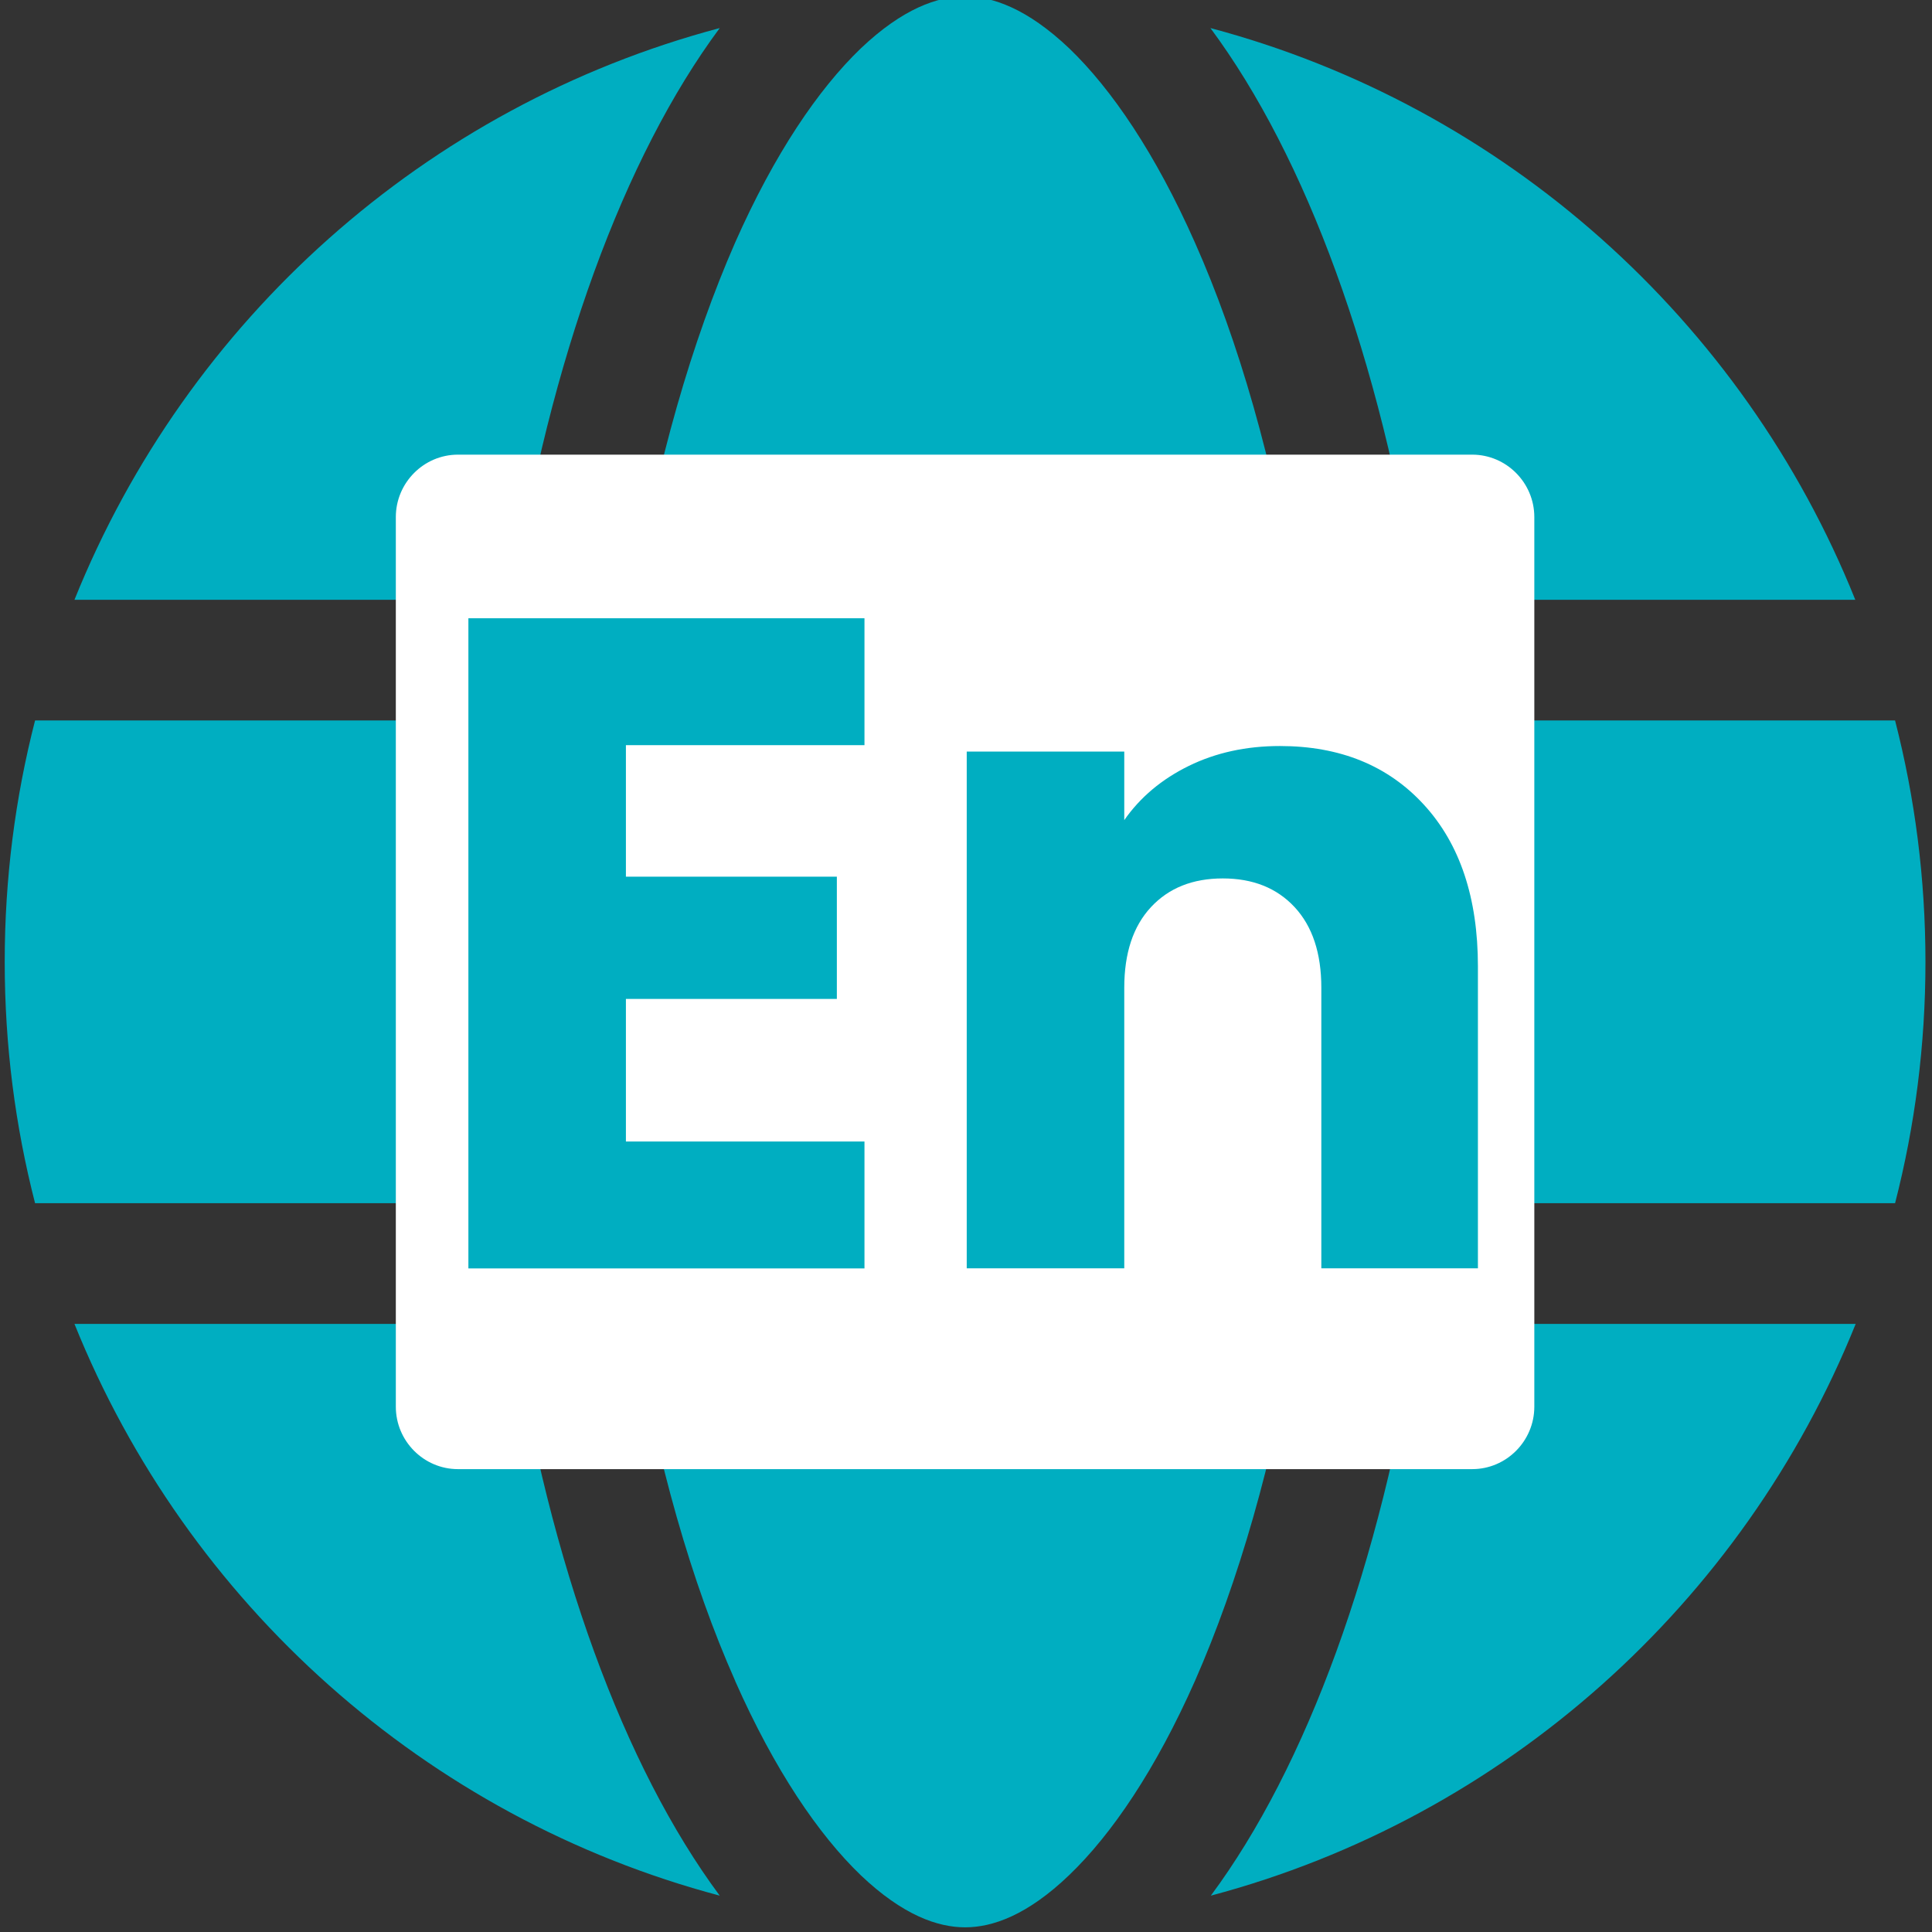
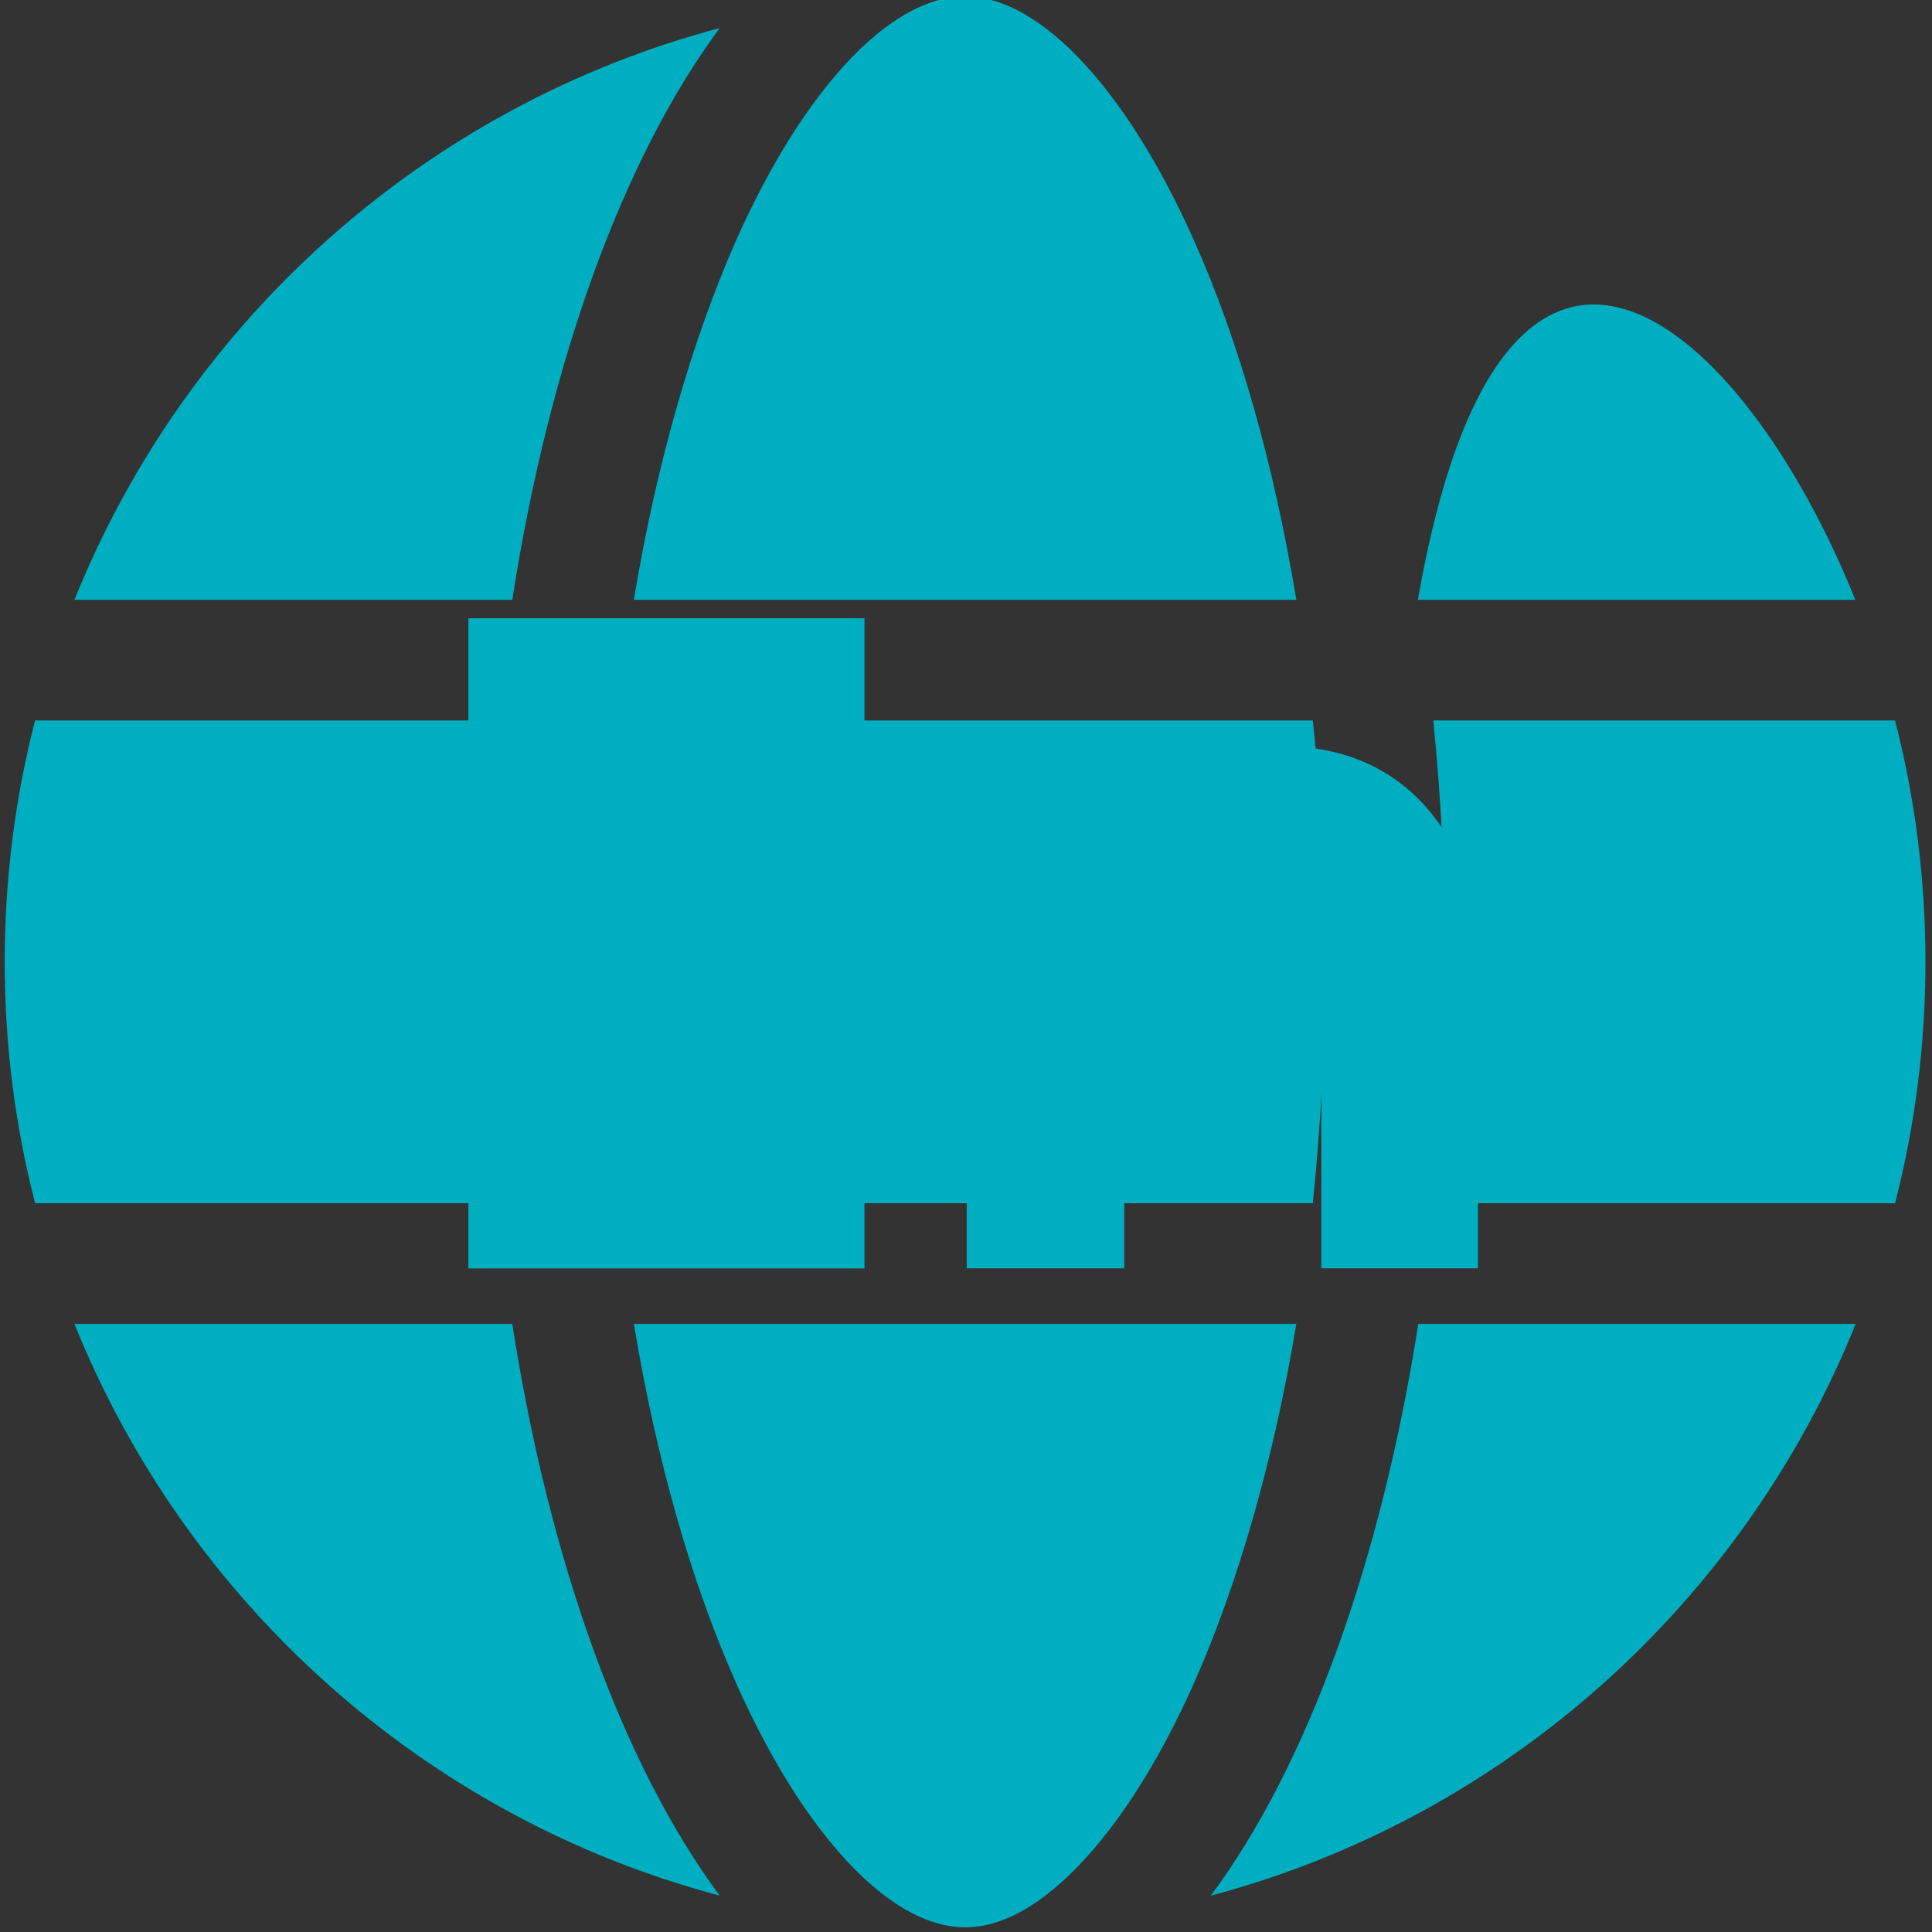
<svg xmlns="http://www.w3.org/2000/svg" width="98" height="98" viewBox="0 0 98 98" fill="none">
  <rect x="0" y="0" width="98" height="98" fill="#333333" stroke="none" />
-   <path d="M67.221 48.791C67.221 53.037 66.992 57.132 66.593 61.033H31.313C30.896 57.13 30.686 53.037 30.686 48.791C30.686 44.545 30.914 40.449 31.313 36.546H66.593C67.011 40.449 67.221 44.542 67.221 48.791ZM72.702 36.546H96.127C97.135 40.468 97.668 44.561 97.668 48.791C97.668 53.018 97.135 57.111 96.127 61.033H72.702C73.101 57.093 73.311 52.997 73.311 48.791C73.311 44.582 73.101 40.486 72.702 36.546ZM94.129 30.424H71.922C70.019 18.201 66.252 7.965 61.398 1.423C76.298 5.384 88.42 16.248 94.109 30.424H94.129ZM65.756 30.424H32.151C33.311 23.46 35.101 17.301 37.288 12.308C39.285 7.793 41.511 4.524 43.661 2.457C45.793 0.431 47.562 -0.182 48.951 -0.182C50.339 -0.182 52.108 0.431 54.24 2.457C56.39 4.524 58.616 7.796 60.614 12.308C62.826 17.282 64.596 23.442 65.756 30.424ZM25.985 30.424H3.777C9.486 16.248 21.588 5.384 36.508 1.423C31.654 7.967 27.888 18.201 25.985 30.424ZM1.779 36.546H25.205C24.806 40.486 24.596 44.582 24.596 48.791C24.596 53 24.806 57.093 25.205 61.033H1.779C0.771 57.111 0.239 53.018 0.239 48.791C0.239 44.561 0.771 40.468 1.779 36.546ZM37.288 85.252C35.08 80.278 33.311 74.119 32.151 67.155H65.756C64.596 74.119 62.805 80.278 60.619 85.252C58.621 89.767 56.395 93.037 54.245 95.103C52.114 97.151 50.344 97.763 48.956 97.763C47.567 97.763 45.798 97.151 43.666 95.124C41.517 93.058 39.291 89.786 37.293 85.273V85.252H37.288ZM25.985 67.155C27.888 79.378 31.654 89.615 36.508 96.156C21.59 92.195 9.486 81.331 3.777 67.155H25.985ZM94.129 67.155C88.42 81.331 76.319 92.195 61.419 96.156C66.273 89.615 70.022 79.378 71.943 67.155C71.94 67.155 94.129 67.155 94.129 67.155Z" fill="#00AEC1" />
-   <path d="M74.678 74.521H23.228C21.496 74.521 20.078 73.096 20.078 71.354V26.229C20.078 24.488 21.496 23.062 23.228 23.062H74.678C76.411 23.062 77.828 24.488 77.828 26.229V71.354C77.828 73.096 76.411 74.521 74.678 74.521Z" fill="white" />
+   <path d="M67.221 48.791C67.221 53.037 66.992 57.132 66.593 61.033H31.313C30.896 57.13 30.686 53.037 30.686 48.791C30.686 44.545 30.914 40.449 31.313 36.546H66.593C67.011 40.449 67.221 44.542 67.221 48.791ZM72.702 36.546H96.127C97.135 40.468 97.668 44.561 97.668 48.791C97.668 53.018 97.135 57.111 96.127 61.033H72.702C73.101 57.093 73.311 52.997 73.311 48.791C73.311 44.582 73.101 40.486 72.702 36.546ZM94.129 30.424H71.922C76.298 5.384 88.42 16.248 94.109 30.424H94.129ZM65.756 30.424H32.151C33.311 23.46 35.101 17.301 37.288 12.308C39.285 7.793 41.511 4.524 43.661 2.457C45.793 0.431 47.562 -0.182 48.951 -0.182C50.339 -0.182 52.108 0.431 54.24 2.457C56.39 4.524 58.616 7.796 60.614 12.308C62.826 17.282 64.596 23.442 65.756 30.424ZM25.985 30.424H3.777C9.486 16.248 21.588 5.384 36.508 1.423C31.654 7.967 27.888 18.201 25.985 30.424ZM1.779 36.546H25.205C24.806 40.486 24.596 44.582 24.596 48.791C24.596 53 24.806 57.093 25.205 61.033H1.779C0.771 57.111 0.239 53.018 0.239 48.791C0.239 44.561 0.771 40.468 1.779 36.546ZM37.288 85.252C35.08 80.278 33.311 74.119 32.151 67.155H65.756C64.596 74.119 62.805 80.278 60.619 85.252C58.621 89.767 56.395 93.037 54.245 95.103C52.114 97.151 50.344 97.763 48.956 97.763C47.567 97.763 45.798 97.151 43.666 95.124C41.517 93.058 39.291 89.786 37.293 85.273V85.252H37.288ZM25.985 67.155C27.888 79.378 31.654 89.615 36.508 96.156C21.59 92.195 9.486 81.331 3.777 67.155H25.985ZM94.129 67.155C88.42 81.331 76.319 92.195 61.419 96.156C66.273 89.615 70.022 79.378 71.943 67.155C71.94 67.155 94.129 67.155 94.129 67.155Z" fill="#00AEC1" />
  <path d="M31.749 37.798V44.469H42.449V50.67H31.749V57.903H43.85V64.34H23.759V31.361H43.85V37.798H31.749Z" fill="#00AEC1" />
  <path d="M72.234 40.826C74.056 42.816 74.967 45.547 74.967 49.023V64.336H67.024V50.102C67.024 48.35 66.572 46.986 65.669 46.014C64.766 45.043 63.551 44.558 62.026 44.558C60.498 44.558 59.285 45.043 58.382 46.014C57.479 46.986 57.028 48.347 57.028 50.102V64.334H49.037V38.124H57.028V41.6C57.836 40.441 58.928 39.525 60.299 38.852C61.669 38.18 63.21 37.842 64.924 37.842C67.977 37.842 70.413 38.837 72.234 40.826Z" fill="#00AEC1" />
</svg>